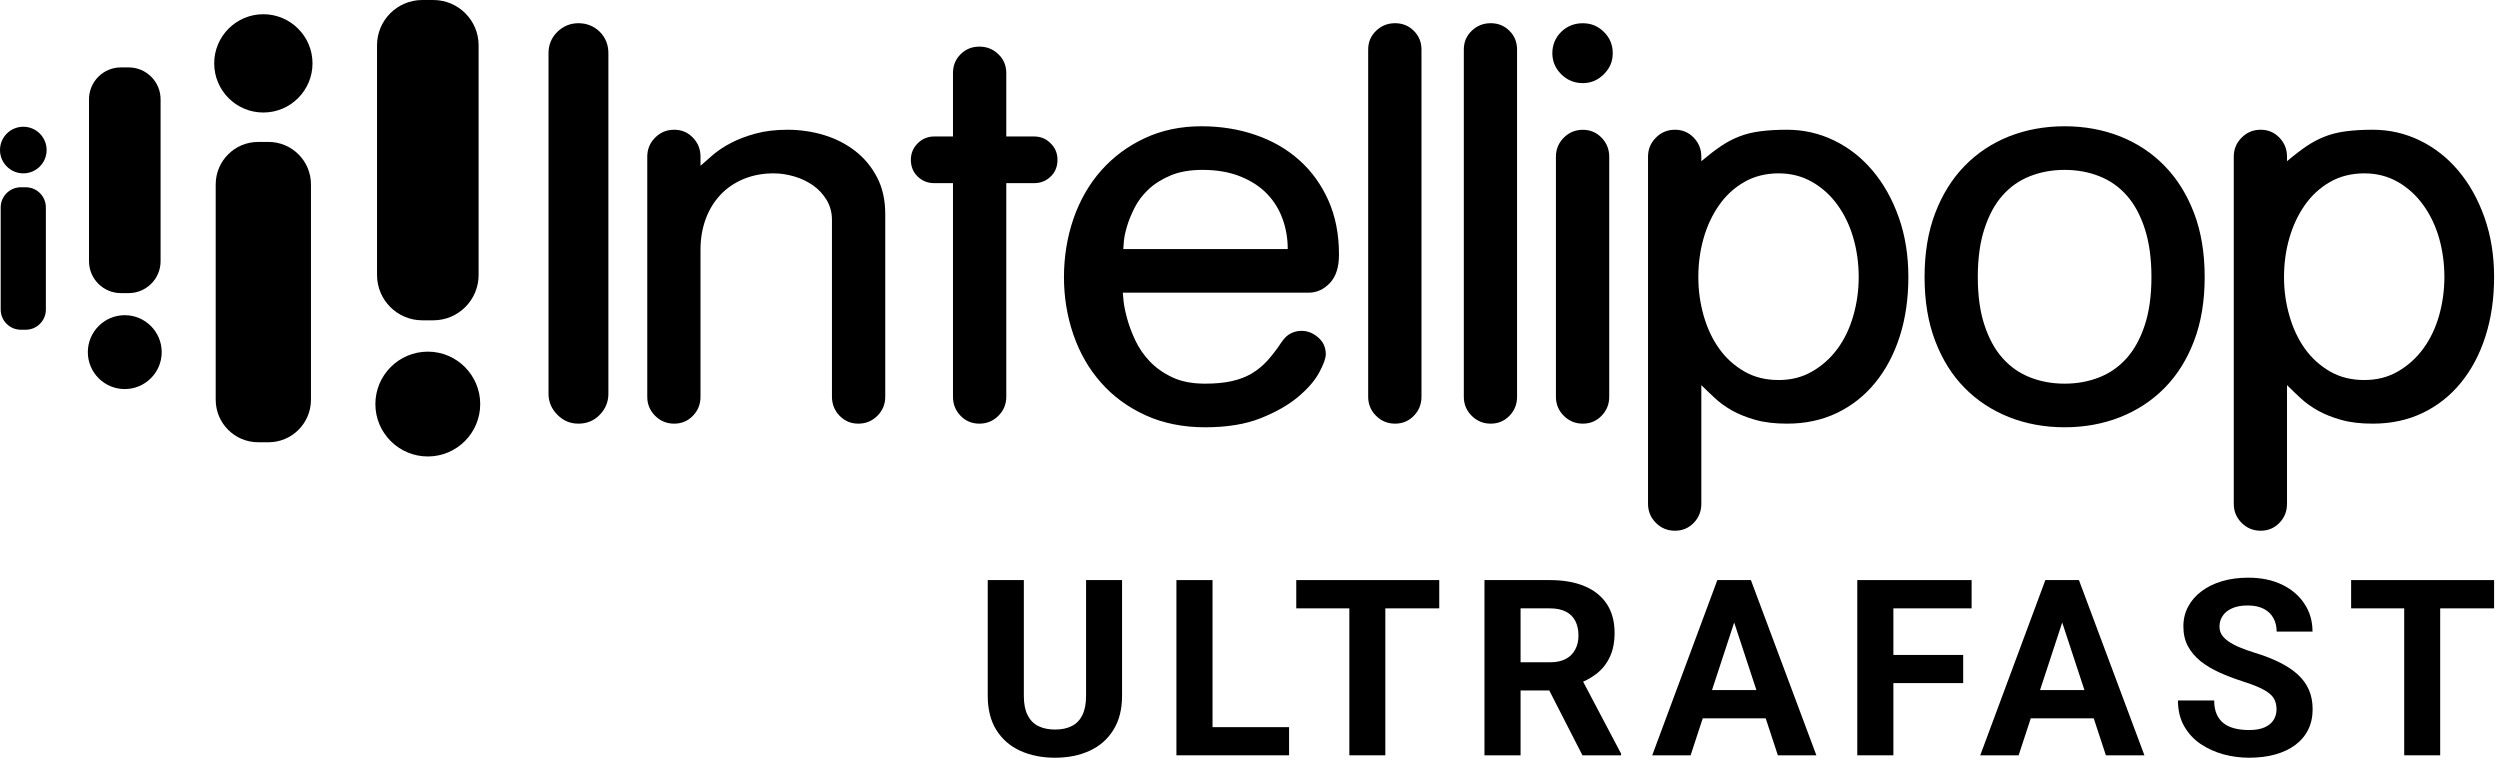
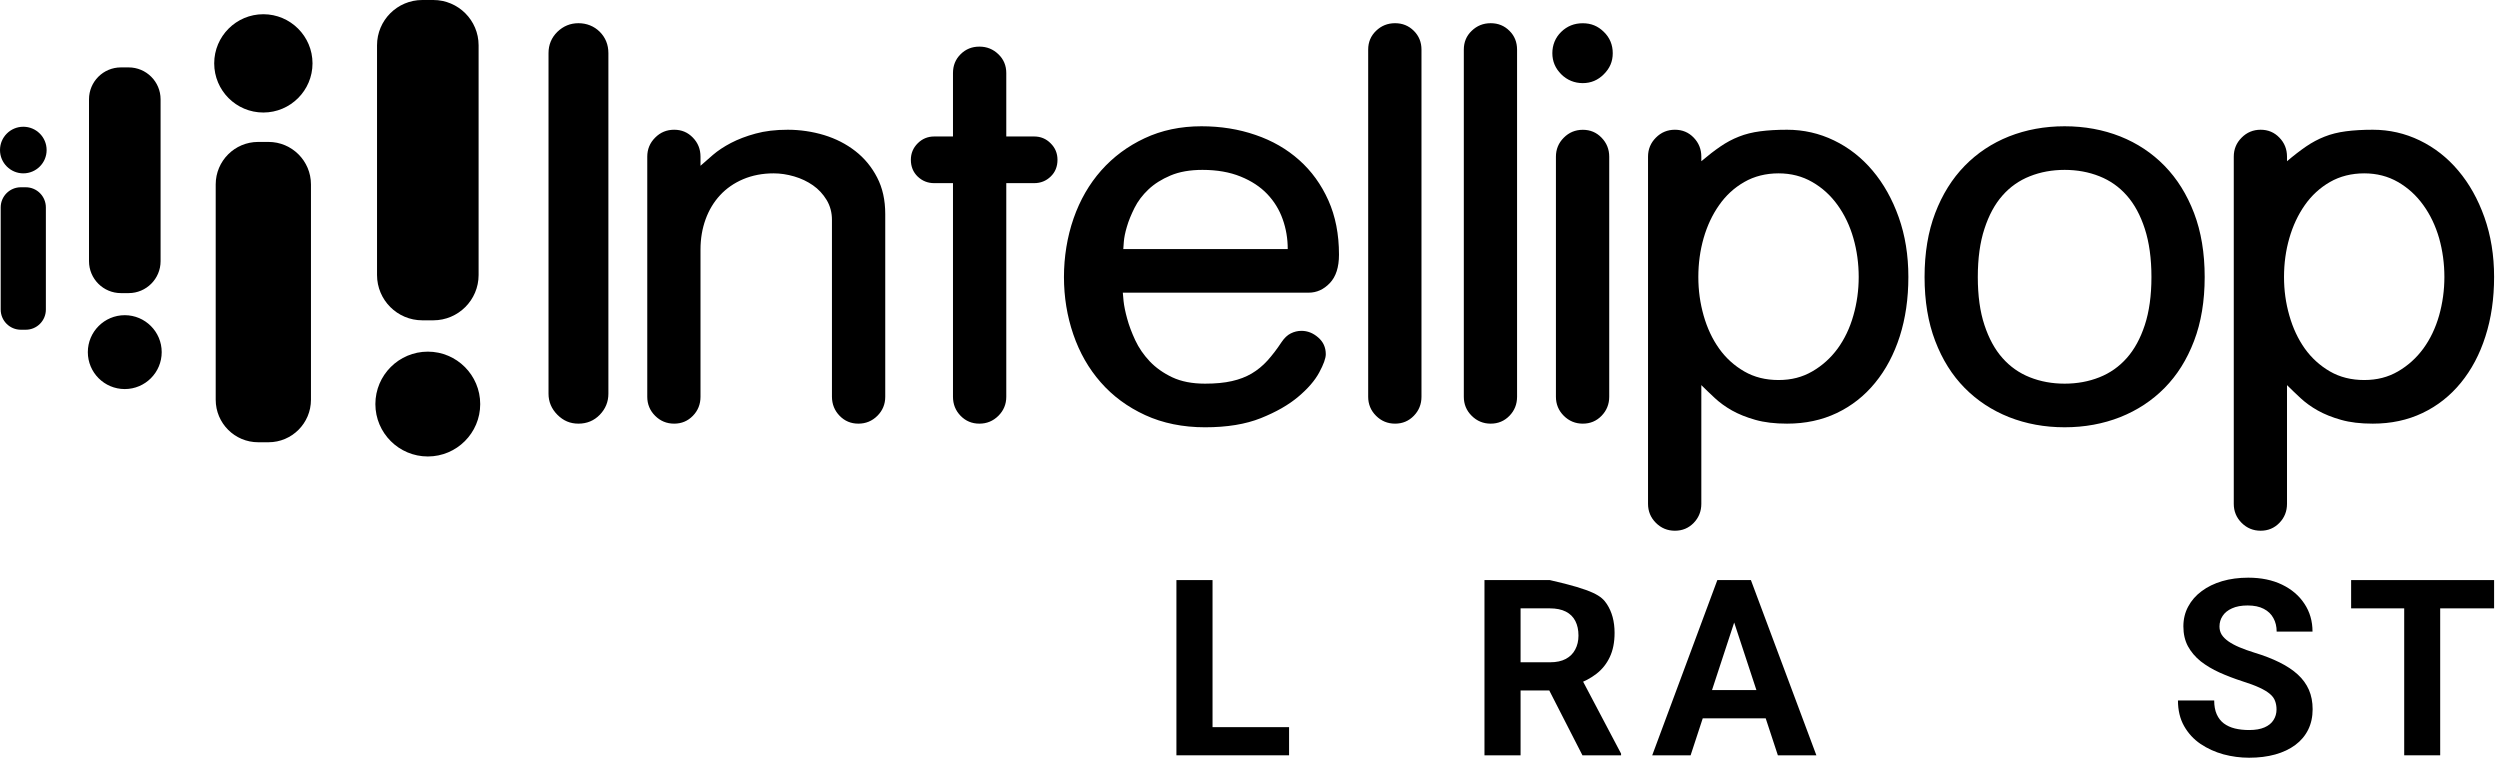
<svg xmlns="http://www.w3.org/2000/svg" width="213" height="65" viewBox="0 0 213 65" fill="none">
  <path d="M97.568 35.366C96.065 34.674 94.808 33.745 93.783 32.574C92.758 31.408 91.979 30.046 91.446 28.489C90.913 26.931 90.649 25.305 90.649 23.602C90.649 21.898 90.922 20.181 91.469 18.61C92.016 17.039 92.804 15.677 93.824 14.524C94.849 13.368 96.083 12.452 97.522 11.778C98.966 11.1 100.578 10.758 102.364 10.758C104.008 10.758 105.543 11.004 106.968 11.496C108.398 11.983 109.637 12.698 110.689 13.636C111.741 14.57 112.57 15.718 113.176 17.07C113.782 18.423 114.082 19.967 114.082 21.698C114.082 22.764 113.823 23.57 113.304 24.116C112.784 24.663 112.183 24.936 111.491 24.936H95.664C95.664 24.995 95.687 25.232 95.728 25.651C95.773 26.07 95.873 26.567 96.033 27.145C96.188 27.724 96.42 28.334 96.721 28.985C97.026 29.637 97.436 30.233 97.955 30.784C98.474 31.331 99.116 31.786 99.877 32.146C100.642 32.506 101.571 32.688 102.669 32.688C103.561 32.688 104.327 32.615 104.96 32.469C105.593 32.328 106.158 32.11 106.645 31.823C107.137 31.531 107.583 31.167 107.988 30.721C108.389 30.274 108.795 29.746 109.195 29.14C109.428 28.794 109.687 28.548 109.974 28.407C110.266 28.261 110.566 28.188 110.885 28.188C111.404 28.188 111.878 28.375 112.311 28.753C112.743 29.126 112.957 29.6 112.957 30.178C112.957 30.525 112.771 31.044 112.397 31.736C112.024 32.428 111.423 33.121 110.603 33.809C109.783 34.501 108.722 35.106 107.424 35.626C106.126 36.145 104.541 36.405 102.669 36.405C100.797 36.405 99.066 36.058 97.568 35.366V35.366ZM47.49 35.339C46.989 34.833 46.734 34.237 46.734 33.544V4.527C46.734 3.808 46.989 3.202 47.49 2.71C47.996 2.223 48.593 1.977 49.285 1.977C49.977 1.977 50.61 2.223 51.102 2.71C51.589 3.202 51.835 3.808 51.835 4.527V33.544C51.835 34.237 51.589 34.833 51.102 35.339C50.61 35.844 50.004 36.095 49.285 36.095C48.565 36.095 47.996 35.844 47.49 35.339V35.339ZM55.816 35.425C55.37 34.979 55.147 34.437 55.147 33.804V13.349C55.147 12.712 55.37 12.174 55.816 11.728C56.262 11.277 56.8 11.054 57.438 11.054C58.075 11.054 58.603 11.277 59.036 11.728C59.469 12.174 59.683 12.712 59.683 13.349V14.124C59.974 13.869 60.325 13.554 60.744 13.195C61.163 12.835 61.673 12.498 62.279 12.179C62.885 11.865 63.581 11.596 64.374 11.382C65.166 11.163 66.082 11.054 67.12 11.054C68.159 11.054 69.22 11.209 70.213 11.509C71.21 11.815 72.094 12.265 72.873 12.871C73.652 13.477 74.271 14.228 74.731 15.121C75.196 16.014 75.423 17.052 75.423 18.236V33.804C75.423 34.437 75.2 34.979 74.754 35.425C74.308 35.872 73.766 36.095 73.132 36.095C72.499 36.095 71.966 35.872 71.534 35.425C71.101 34.979 70.887 34.437 70.882 33.804V18.751C70.887 18.118 70.732 17.549 70.432 17.043C70.126 16.538 69.739 16.119 69.261 15.786C68.787 15.458 68.254 15.203 67.662 15.03C67.07 14.857 66.487 14.77 65.913 14.77C64.962 14.77 64.096 14.939 63.317 15.267C62.539 15.599 61.883 16.055 61.35 16.633C60.817 17.207 60.403 17.895 60.115 18.687C59.829 19.48 59.683 20.336 59.683 21.261V33.804C59.683 34.437 59.469 34.979 59.036 35.425C58.603 35.872 58.071 36.095 57.438 36.095C56.804 36.095 56.262 35.872 55.816 35.425V35.425ZM81.841 35.425C81.408 34.979 81.194 34.437 81.194 33.804V15.604H79.595C79.044 15.604 78.58 15.417 78.188 15.044C77.801 14.67 77.605 14.192 77.605 13.614C77.605 13.067 77.801 12.598 78.188 12.211C78.575 11.824 79.044 11.628 79.595 11.628H81.194V6.222C81.194 5.588 81.408 5.051 81.841 4.623C82.273 4.19 82.806 3.972 83.444 3.972C84.082 3.972 84.615 4.19 85.065 4.623C85.512 5.051 85.735 5.588 85.735 6.222V11.628H88.112C88.659 11.628 89.128 11.819 89.515 12.211C89.907 12.598 90.098 13.067 90.098 13.614C90.098 14.192 89.907 14.67 89.515 15.044C89.128 15.417 88.659 15.604 88.112 15.604H85.735V33.804C85.735 34.437 85.512 34.979 85.065 35.425C84.615 35.872 84.077 36.095 83.444 36.095C82.811 36.095 82.273 35.872 81.841 35.425ZM117.239 35.425C116.792 34.979 116.569 34.437 116.569 33.804V4.227C116.569 3.594 116.792 3.056 117.239 2.628C117.685 2.195 118.227 1.977 118.86 1.977C119.493 1.977 120.026 2.195 120.459 2.628C120.892 3.056 121.11 3.594 121.11 4.227V33.804C121.11 34.437 120.892 34.979 120.459 35.425C120.026 35.872 119.493 36.095 118.86 36.095C118.227 36.095 117.685 35.872 117.239 35.425ZM125.387 35.425C124.936 34.979 124.717 34.437 124.717 33.804V4.227C124.717 3.594 124.936 3.056 125.387 2.628C125.833 2.195 126.371 1.977 127.008 1.977C127.646 1.977 128.174 2.195 128.607 2.628C129.04 3.056 129.254 3.594 129.254 4.227V33.804C129.254 34.437 129.04 34.979 128.607 35.425C128.174 35.872 127.641 36.095 127.008 36.095C126.375 36.095 125.833 35.872 125.387 35.425ZM133.234 35.425C132.788 34.979 132.565 34.437 132.565 33.804V13.354C132.565 12.716 132.788 12.179 133.234 11.732C133.681 11.282 134.223 11.059 134.856 11.059C135.489 11.059 136.022 11.282 136.454 11.732C136.887 12.179 137.106 12.716 137.106 13.354V33.804C137.106 34.437 136.887 34.979 136.454 35.425C136.022 35.872 135.489 36.095 134.856 36.095C134.223 36.095 133.681 35.872 133.234 35.425ZM109.282 18.669C108.995 17.863 108.558 17.148 107.966 16.529C107.374 15.909 106.618 15.413 105.693 15.039C104.773 14.666 103.694 14.474 102.45 14.474C101.384 14.474 100.478 14.634 99.727 14.953C98.98 15.267 98.351 15.663 97.846 16.141C97.344 16.615 96.944 17.143 96.657 17.717C96.37 18.296 96.151 18.828 96.01 19.32C95.864 19.808 95.778 20.236 95.75 20.596C95.719 20.956 95.705 21.165 95.705 21.22H109.715C109.715 20.327 109.573 19.48 109.282 18.669V18.669ZM133.016 6.326C132.51 5.821 132.26 5.224 132.26 4.532C132.26 3.84 132.51 3.206 133.016 2.715C133.521 2.223 134.132 1.981 134.851 1.981C135.571 1.981 136.145 2.223 136.646 2.715C137.151 3.206 137.406 3.812 137.406 4.532C137.406 5.251 137.151 5.821 136.646 6.326C136.145 6.832 135.544 7.082 134.851 7.082C134.159 7.082 133.521 6.832 133.016 6.326Z" fill="black" />
  <path d="M141.082 44.548C140.636 44.102 140.412 43.56 140.412 42.927V13.349C140.412 12.712 140.636 12.174 141.082 11.728C141.528 11.277 142.07 11.054 142.703 11.054C143.336 11.054 143.874 11.277 144.306 11.728C144.735 12.174 144.953 12.712 144.953 13.349V13.736C145.532 13.245 146.069 12.83 146.575 12.484C147.08 12.138 147.604 11.855 148.155 11.641C148.702 11.423 149.307 11.273 149.968 11.186C150.633 11.099 151.393 11.054 152.259 11.054C153.671 11.054 155.005 11.359 156.258 11.965C157.515 12.571 158.608 13.427 159.546 14.538C160.484 15.649 161.227 16.975 161.773 18.514C162.32 20.058 162.593 21.753 162.593 23.597C162.593 25.442 162.347 27.131 161.86 28.657C161.368 30.188 160.671 31.504 159.76 32.615C158.854 33.727 157.765 34.583 156.499 35.188C155.228 35.794 153.816 36.095 152.259 36.095C151.225 36.095 150.323 35.99 149.558 35.772C148.793 35.557 148.132 35.289 147.568 34.974C147.007 34.656 146.515 34.3 146.101 33.913C145.682 33.522 145.299 33.157 144.953 32.811V42.927C144.953 43.56 144.735 44.102 144.306 44.548C143.874 44.994 143.341 45.218 142.703 45.218C142.066 45.218 141.528 44.994 141.082 44.548V44.548ZM190.986 44.548C190.54 44.102 190.317 43.56 190.317 42.927V13.349C190.317 12.712 190.54 12.174 190.986 11.728C191.432 11.277 191.974 11.054 192.608 11.054C193.241 11.054 193.774 11.277 194.206 11.728C194.639 12.174 194.853 12.712 194.853 13.349V13.736C195.431 13.245 195.973 12.83 196.474 12.484C196.98 12.138 197.508 11.855 198.055 11.641C198.601 11.423 199.207 11.273 199.872 11.186C200.532 11.099 201.298 11.054 202.163 11.054C203.575 11.054 204.909 11.359 206.162 11.965C207.414 12.571 208.512 13.427 209.446 14.538C210.384 15.649 211.126 16.975 211.673 18.514C212.219 20.058 212.497 21.753 212.497 23.597C212.497 25.442 212.251 27.131 211.759 28.657C211.272 30.188 210.571 31.504 209.664 32.615C208.753 33.727 207.669 34.583 206.399 35.188C205.133 35.794 203.721 36.095 202.163 36.095C201.125 36.095 200.223 35.99 199.462 35.772C198.697 35.557 198.032 35.289 197.472 34.974C196.907 34.656 196.42 34.3 196.001 33.913C195.582 33.522 195.199 33.157 194.853 32.811V42.927C194.853 43.56 194.639 44.102 194.206 44.548C193.774 44.994 193.241 45.218 192.608 45.218C191.974 45.218 191.432 44.994 190.986 44.548V44.548ZM171.169 35.539C169.716 34.961 168.455 34.132 167.389 33.052C166.319 31.968 165.485 30.639 164.879 29.049C164.274 27.468 163.973 25.651 163.973 23.602C163.973 21.552 164.274 19.739 164.879 18.154C165.485 16.57 166.319 15.23 167.389 14.133C168.455 13.04 169.716 12.202 171.169 11.623C172.627 11.049 174.203 10.758 175.906 10.758C177.609 10.758 179.185 11.049 180.643 11.623C182.096 12.202 183.357 13.04 184.423 14.133C185.493 15.23 186.327 16.57 186.933 18.154C187.538 19.739 187.839 21.557 187.839 23.602C187.839 25.647 187.538 27.468 186.933 29.049C186.327 30.639 185.493 31.968 184.423 33.052C183.357 34.132 182.096 34.961 180.643 35.539C179.185 36.113 177.605 36.404 175.906 36.404C174.207 36.404 172.627 36.113 171.169 35.539ZM178.866 32.146C179.777 31.786 180.556 31.235 181.203 30.502C181.854 29.769 182.364 28.83 182.738 27.692C183.111 26.553 183.303 25.187 183.303 23.602C183.303 22.017 183.111 20.646 182.738 19.494C182.364 18.341 181.854 17.394 181.203 16.66C180.556 15.923 179.777 15.376 178.866 15.016C177.96 14.656 176.972 14.474 175.906 14.474C174.84 14.474 173.852 14.656 172.946 15.016C172.035 15.376 171.256 15.923 170.609 16.66C169.958 17.394 169.448 18.341 169.074 19.494C168.696 20.646 168.509 22.017 168.509 23.602C168.509 25.187 168.696 26.553 169.074 27.692C169.448 28.83 169.958 29.769 170.609 30.502C171.256 31.235 172.035 31.786 172.946 32.146C173.852 32.506 174.84 32.688 175.906 32.688C176.972 32.688 177.96 32.506 178.866 32.146ZM154.404 31.645C155.256 31.153 155.975 30.506 156.567 29.7C157.155 28.89 157.606 27.951 157.906 26.886C158.212 25.82 158.362 24.722 158.362 23.597C158.362 22.472 158.212 21.343 157.906 20.286C157.606 19.234 157.155 18.296 156.567 17.476C155.975 16.651 155.256 15.996 154.404 15.508C153.552 15.016 152.596 14.77 151.53 14.77C150.464 14.77 149.462 15.016 148.611 15.508C147.759 15.996 147.044 16.651 146.47 17.476C145.891 18.296 145.454 19.234 145.149 20.286C144.848 21.343 144.698 22.445 144.698 23.597C144.698 24.749 144.848 25.82 145.149 26.886C145.454 27.951 145.891 28.89 146.47 29.7C147.044 30.506 147.759 31.153 148.611 31.645C149.462 32.137 150.432 32.378 151.53 32.378C152.628 32.378 153.552 32.137 154.404 31.645V31.645ZM204.308 31.645C205.155 31.153 205.875 30.506 206.467 29.7C207.059 28.89 207.505 27.951 207.811 26.886C208.111 25.82 208.262 24.722 208.262 23.597C208.262 22.472 208.111 21.343 207.811 20.286C207.505 19.234 207.059 18.296 206.467 17.476C205.875 16.651 205.155 15.996 204.308 15.508C203.456 15.016 202.495 14.77 201.43 14.77C200.364 14.77 199.362 15.016 198.51 15.508C197.663 15.996 196.948 16.651 196.37 17.476C195.796 18.296 195.354 19.234 195.053 20.286C194.748 21.343 194.598 22.445 194.598 23.597C194.598 24.749 194.748 25.82 195.053 26.886C195.354 27.951 195.796 28.89 196.37 29.7C196.948 30.506 197.663 31.153 198.51 31.645C199.362 32.137 200.337 32.378 201.43 32.378C202.523 32.378 203.456 32.137 204.308 31.645V31.645Z" fill="black" />
  <path fill-rule="evenodd" clip-rule="evenodd" d="M31.982 34.428C31.982 31.964 33.986 29.96 36.45 29.96C38.914 29.96 40.914 31.964 40.914 34.428C40.914 36.892 38.914 38.891 36.45 38.891C33.986 38.891 31.982 36.892 31.982 34.428ZM18.378 34.059V15.709C18.378 13.714 19.999 12.092 21.994 12.092H22.878C24.872 12.092 26.494 13.714 26.494 15.709V34.059C26.494 36.058 24.872 37.68 22.878 37.68H21.994C19.999 37.68 18.378 36.058 18.378 34.059ZM7.483 30.001C7.483 28.266 8.895 26.854 10.63 26.854C12.366 26.854 13.777 28.266 13.777 30.001C13.777 31.736 12.37 33.148 10.63 33.148C8.89 33.148 7.483 31.741 7.483 30.001ZM0.059 26.375V17.672C0.059 16.724 0.829 15.955 1.776 15.955H2.195C3.143 15.955 3.908 16.724 3.908 17.672V26.375C3.908 27.323 3.143 28.093 2.195 28.093H1.776C0.829 28.093 0.059 27.323 0.059 26.375Z" fill="black" />
  <path fill-rule="evenodd" clip-rule="evenodd" d="M32.123 23.433V3.858C32.123 1.731 33.849 0 35.981 0H36.919C39.046 0 40.777 1.731 40.777 3.858V23.433C40.777 25.56 39.046 27.291 36.919 27.291H35.981C33.849 27.291 32.123 25.56 32.123 23.433ZM7.583 22.254V8.462C7.583 6.959 8.799 5.743 10.302 5.743H10.963C12.461 5.743 13.682 6.959 13.682 8.462V22.254C13.682 23.752 12.461 24.973 10.963 24.973H10.302C8.799 24.973 7.583 23.752 7.583 22.254ZM0 12.785C0 11.687 0.888 10.799 1.986 10.799C3.083 10.799 3.972 11.687 3.972 12.785C3.972 13.882 3.079 14.77 1.986 14.77C0.893 14.77 0 13.878 0 12.785ZM18.25 5.397C18.25 3.088 20.127 1.212 22.436 1.212C24.745 1.212 26.626 3.088 26.626 5.397C26.626 7.706 24.749 9.587 22.436 9.587C20.122 9.587 18.25 7.711 18.25 5.397V5.397Z" fill="black" />
-   <path d="M92.533 49.423H95.599V59.287C95.599 60.435 95.353 61.403 94.86 62.189C94.375 62.975 93.702 63.566 92.84 63.963C91.986 64.359 91.001 64.558 89.887 64.558C88.773 64.558 87.782 64.359 86.914 63.963C86.052 63.566 85.376 62.975 84.883 62.189C84.398 61.403 84.155 60.435 84.155 59.287V49.423H87.231V59.287C87.231 59.957 87.337 60.504 87.549 60.928C87.761 61.351 88.065 61.662 88.462 61.861C88.865 62.059 89.34 62.158 89.887 62.158C90.448 62.158 90.923 62.059 91.312 61.861C91.709 61.662 92.01 61.351 92.215 60.928C92.427 60.504 92.533 59.957 92.533 59.287V49.423Z" fill="black" />
  <path d="M109.829 61.953V64.352H102.313V61.953H109.829ZM103.308 49.423V64.352H100.231V49.423H103.308Z" fill="black" />
-   <path d="M118.03 49.423V64.352H114.964V49.423H118.03ZM122.624 49.423V51.832H110.442V49.423H122.624Z" fill="black" />
-   <path d="M126.477 49.423H132.045C133.187 49.423 134.168 49.594 134.988 49.935C135.815 50.277 136.451 50.783 136.895 51.453C137.34 52.123 137.562 52.947 137.562 53.924C137.562 54.724 137.425 55.411 137.152 55.985C136.885 56.553 136.506 57.028 136.013 57.41C135.528 57.786 134.957 58.087 134.301 58.313L133.327 58.825H128.487L128.467 56.426H132.066C132.606 56.426 133.053 56.33 133.409 56.139C133.764 55.948 134.031 55.681 134.209 55.339C134.393 54.997 134.486 54.601 134.486 54.15C134.486 53.671 134.397 53.258 134.219 52.909C134.041 52.56 133.771 52.294 133.409 52.109C133.047 51.925 132.592 51.832 132.045 51.832H129.553V64.352H126.477V49.423ZM134.824 64.352L131.42 57.698L134.67 57.677L138.115 64.209V64.352H134.824Z" fill="black" />
+   <path d="M126.477 49.423H132.045C135.815 50.277 136.451 50.783 136.895 51.453C137.34 52.123 137.562 52.947 137.562 53.924C137.562 54.724 137.425 55.411 137.152 55.985C136.885 56.553 136.506 57.028 136.013 57.41C135.528 57.786 134.957 58.087 134.301 58.313L133.327 58.825H128.487L128.467 56.426H132.066C132.606 56.426 133.053 56.33 133.409 56.139C133.764 55.948 134.031 55.681 134.209 55.339C134.393 54.997 134.486 54.601 134.486 54.15C134.486 53.671 134.397 53.258 134.219 52.909C134.041 52.56 133.771 52.294 133.409 52.109C133.047 51.925 132.592 51.832 132.045 51.832H129.553V64.352H126.477V49.423ZM134.824 64.352L131.42 57.698L134.67 57.677L138.115 64.209V64.352H134.824Z" fill="black" />
  <path d="M148.101 51.976L144.04 64.352H140.769L146.317 49.423H148.398L148.101 51.976ZM151.474 64.352L147.403 51.976L147.075 49.423H149.177L154.755 64.352H151.474ZM151.29 58.795V61.204H143.404V58.795H151.29Z" fill="black" />
-   <path d="M161.316 49.423V64.352H158.24V49.423H161.316ZM167.263 55.801V58.2H160.475V55.801H167.263ZM167.981 49.423V51.832H160.475V49.423H167.981Z" fill="black" />
-   <path d="M176.049 51.976L171.988 64.352H168.717L174.265 49.423H176.346L176.049 51.976ZM179.422 64.352L175.351 51.976L175.023 49.423H177.125L182.704 64.352H179.422ZM179.238 58.795V61.204H171.352V58.795H179.238Z" fill="black" />
  <path d="M193.96 60.446C193.96 60.179 193.919 59.94 193.837 59.728C193.762 59.509 193.618 59.311 193.407 59.133C193.195 58.949 192.897 58.767 192.514 58.59C192.132 58.412 191.636 58.227 191.028 58.036C190.351 57.817 189.708 57.571 189.1 57.298C188.498 57.024 187.965 56.706 187.5 56.344C187.042 55.975 186.68 55.548 186.413 55.062C186.154 54.577 186.024 54.013 186.024 53.37C186.024 52.748 186.16 52.184 186.434 51.679C186.707 51.166 187.09 50.728 187.582 50.366C188.075 49.997 188.656 49.713 189.325 49.515C190.002 49.317 190.744 49.218 191.551 49.218C192.651 49.218 193.612 49.416 194.432 49.812C195.252 50.209 195.888 50.752 196.339 51.443C196.797 52.133 197.026 52.923 197.026 53.811H193.971C193.971 53.374 193.878 52.991 193.694 52.663C193.516 52.328 193.242 52.065 192.873 51.873C192.511 51.682 192.053 51.586 191.499 51.586C190.966 51.586 190.522 51.668 190.166 51.832C189.811 51.99 189.544 52.205 189.367 52.478C189.189 52.745 189.1 53.046 189.1 53.381C189.1 53.634 189.161 53.863 189.284 54.068C189.414 54.273 189.606 54.464 189.859 54.642C190.112 54.82 190.423 54.987 190.792 55.144C191.161 55.302 191.588 55.455 192.074 55.606C192.887 55.852 193.601 56.129 194.217 56.436C194.839 56.744 195.358 57.089 195.775 57.472C196.192 57.855 196.507 58.289 196.719 58.774C196.93 59.26 197.036 59.81 197.036 60.425C197.036 61.075 196.91 61.656 196.657 62.168C196.404 62.681 196.038 63.115 195.56 63.471C195.081 63.826 194.511 64.096 193.847 64.281C193.184 64.465 192.443 64.558 191.622 64.558C190.884 64.558 190.156 64.462 189.438 64.27C188.721 64.072 188.068 63.775 187.48 63.378C186.899 62.982 186.434 62.476 186.085 61.861C185.737 61.245 185.562 60.517 185.562 59.677H188.649C188.649 60.141 188.721 60.535 188.864 60.856C189.008 61.177 189.209 61.437 189.469 61.635C189.736 61.833 190.05 61.977 190.412 62.066C190.782 62.155 191.185 62.199 191.622 62.199C192.156 62.199 192.593 62.124 192.935 61.974C193.283 61.823 193.54 61.615 193.704 61.348C193.875 61.081 193.96 60.781 193.96 60.446Z" fill="black" />
  <path d="M207.904 49.423V64.352H204.838V49.423H207.904ZM212.497 49.423V51.832H200.316V49.423H212.497Z" fill="black" />
</svg>